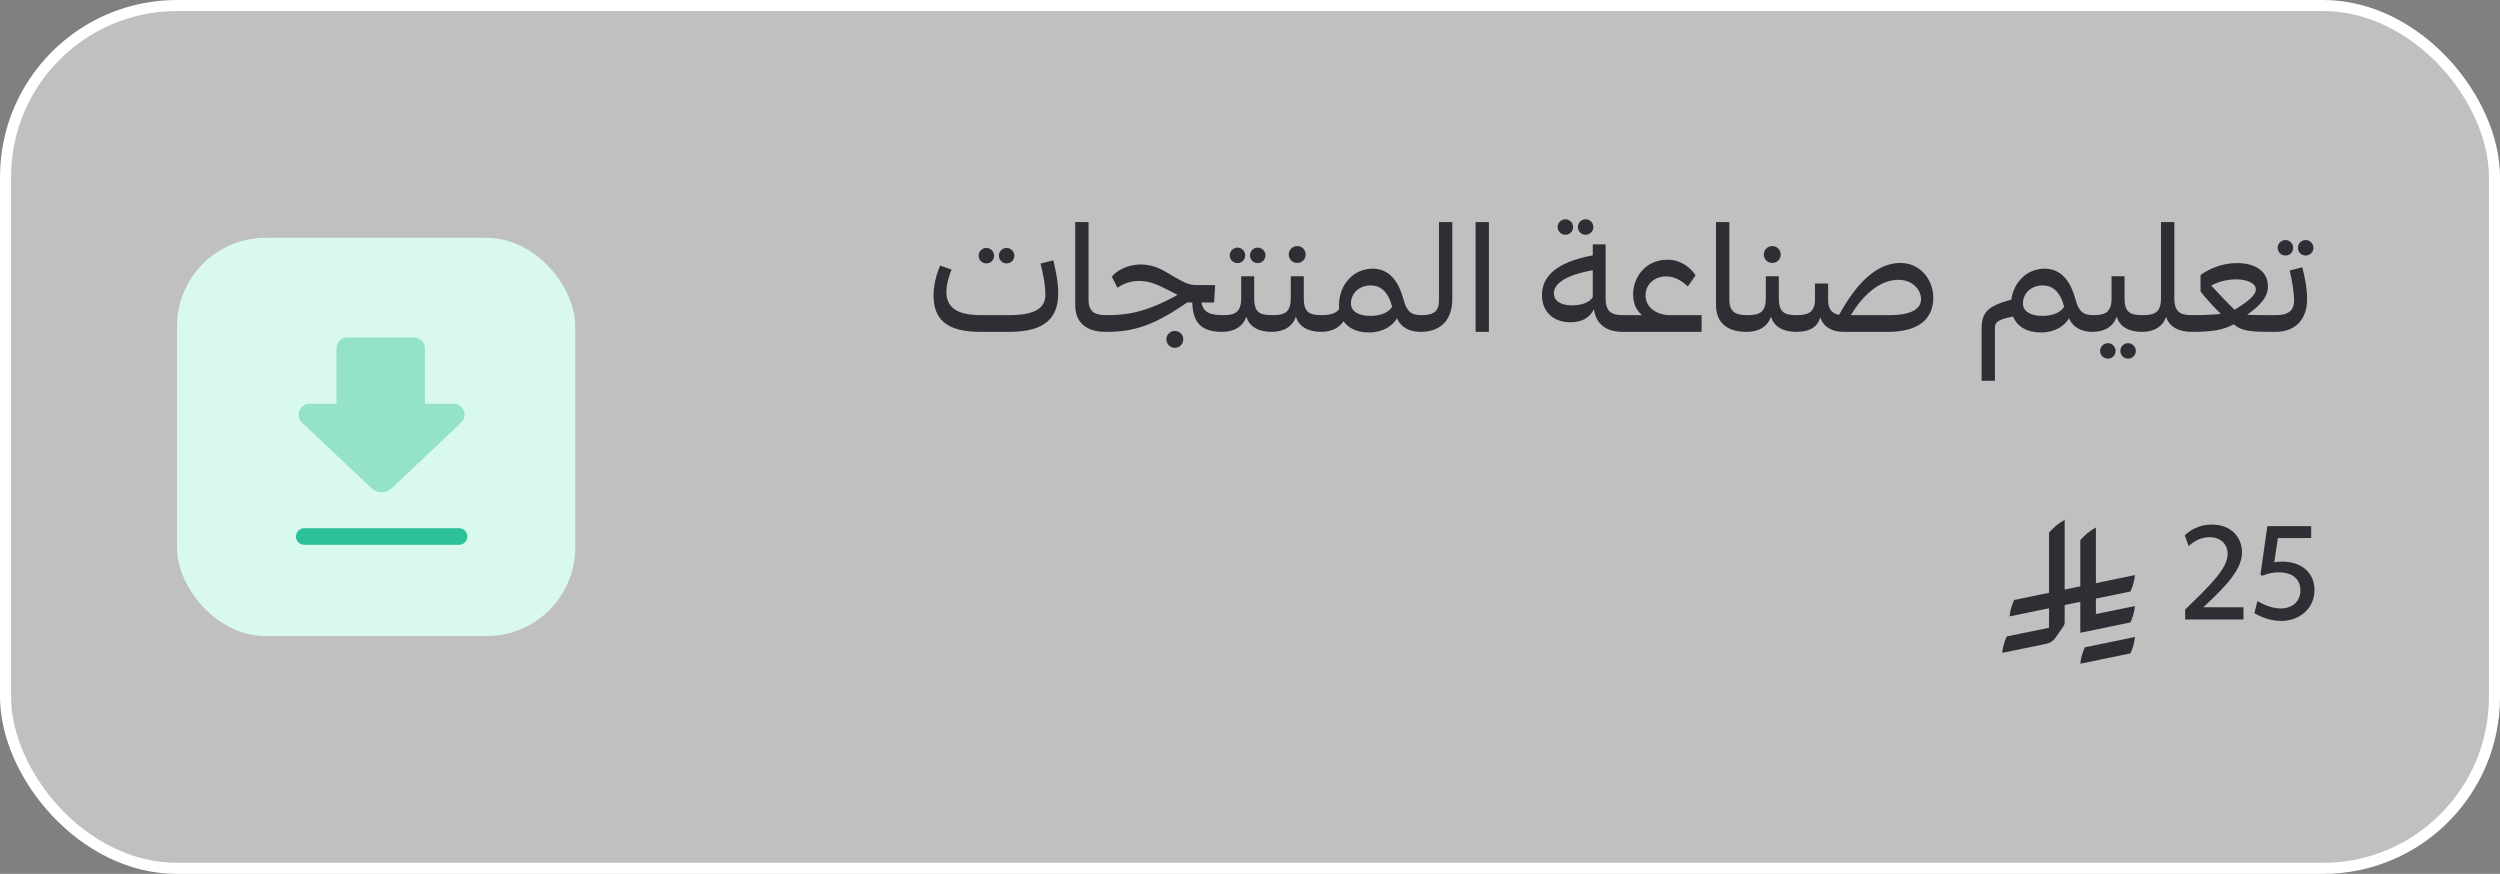
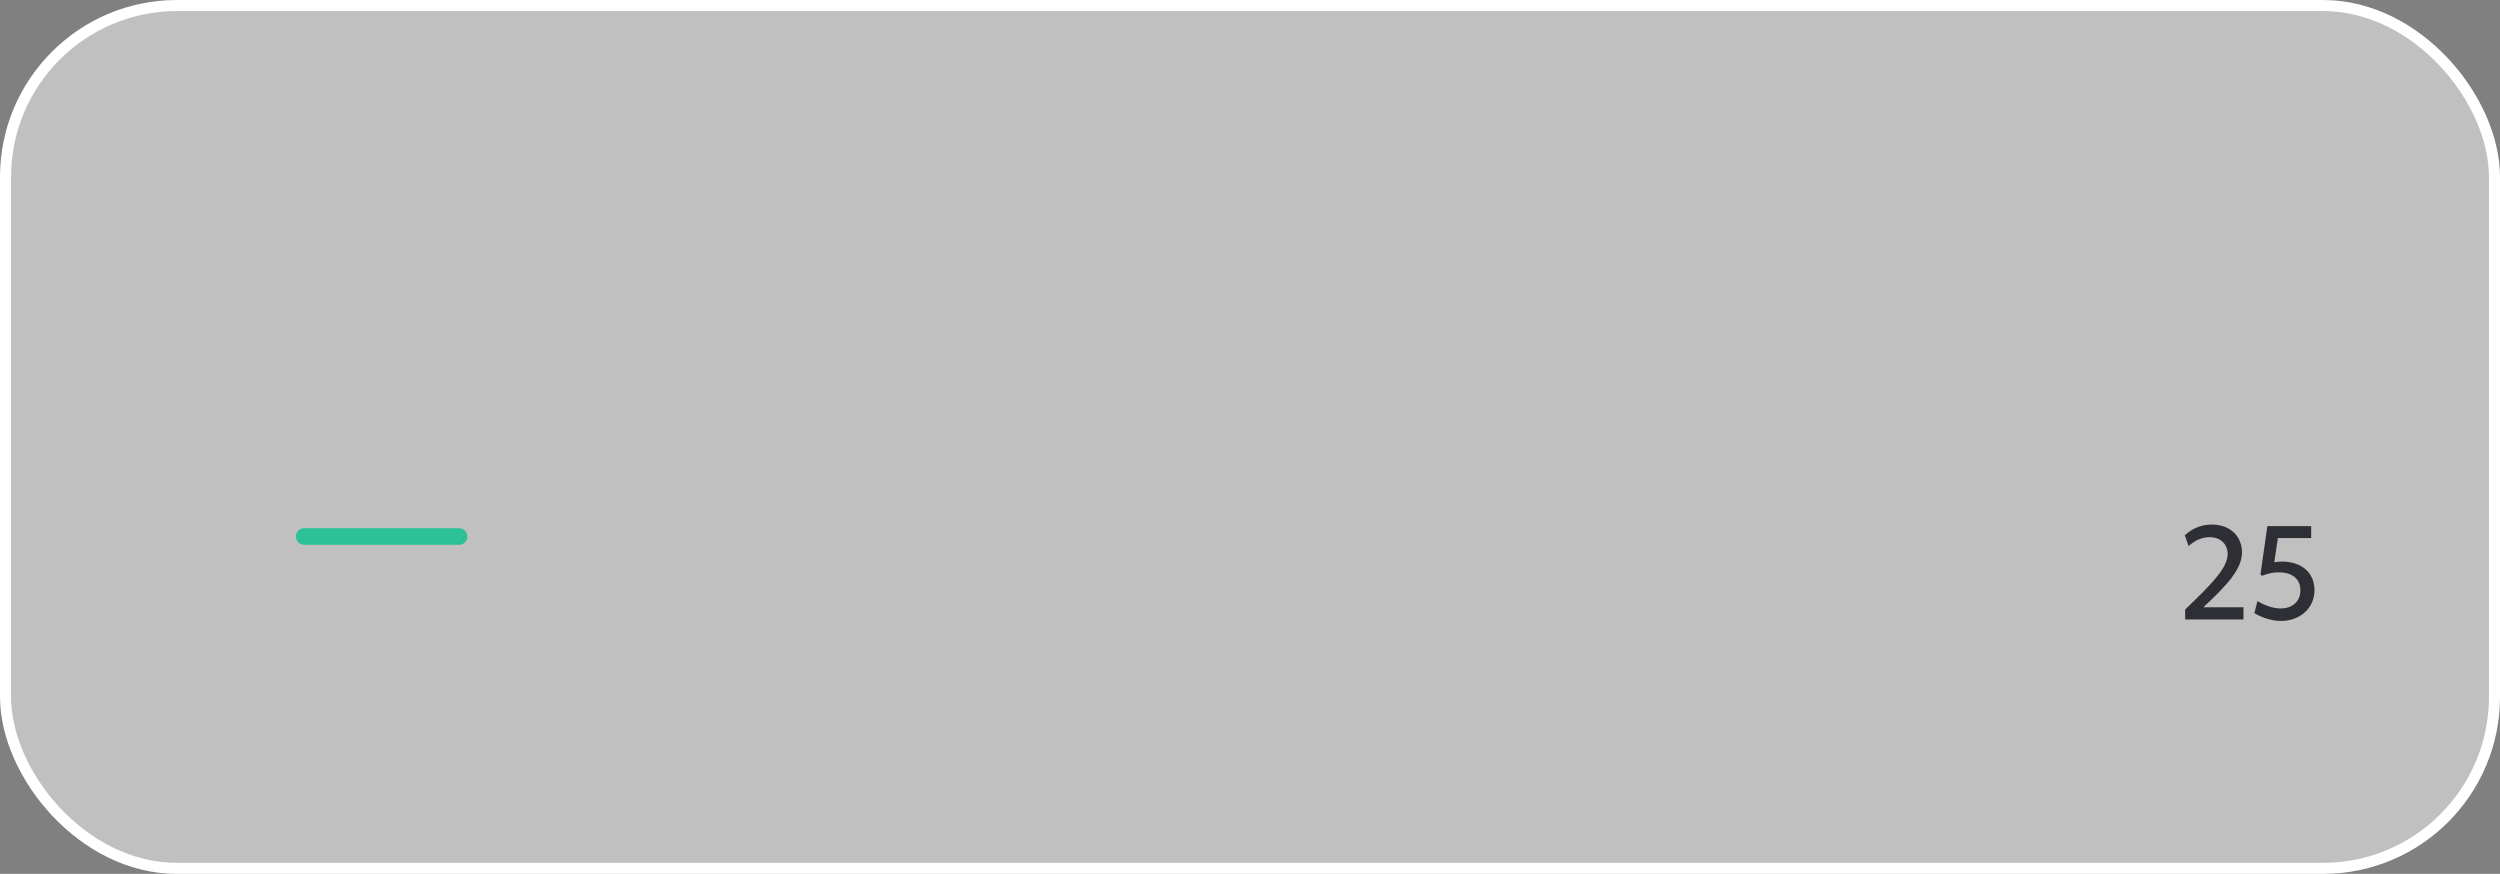
<svg xmlns="http://www.w3.org/2000/svg" width="226" height="79" viewBox="0 0 226 79" fill="none">
  <rect x="0" y="0" width="226" height="79" fill="#808080" stroke="none" />
  <rect x="0.5" y="0.5" width="225" height="78" rx="15.5" fill="white" fill-opacity="0.5" />
  <rect x="0.5" y="0.5" width="225" height="78" rx="15.5" stroke="white" />
-   <rect x="16" y="21.5" width="36" height="36" rx="8" fill="#DAF9EE" />
-   <path opacity="0.4" d="M38.415 36.5V31.5C38.415 30.948 37.967 30.5 37.415 30.5H31.415C30.863 30.5 30.415 30.948 30.415 31.5V36.5H27.992C27.096 36.5 26.661 37.594 27.312 38.209L33.587 44.137C34.099 44.621 34.901 44.621 35.413 44.137L41.688 38.209C42.339 37.594 41.904 36.5 41.008 36.5H38.415Z" fill="#2DC197" />
  <path d="M41.5 49.25H27.5C27.086 49.25 26.75 48.914 26.75 48.5C26.75 48.086 27.086 47.75 27.5 47.75H41.5C41.914 47.75 42.25 48.086 42.25 48.5C42.25 48.914 41.914 49.25 41.5 49.25Z" fill="#2DC197" />
-   <path d="M88.466 23.112C88.466 22.734 88.788 22.412 89.166 22.412C89.558 22.412 89.866 22.734 89.866 23.112C89.866 23.504 89.572 23.812 89.166 23.812C88.788 23.812 88.466 23.504 88.466 23.112ZM90.3 23.112C90.3 22.734 90.594 22.412 91 22.412C91.378 22.412 91.7 22.734 91.7 23.112C91.7 23.504 91.378 23.812 91 23.812C90.594 23.812 90.3 23.504 90.3 23.112ZM91.252 30H88.606C85.582 30 84.392 28.866 84.392 26.696C84.392 25.884 84.602 24.89 84.994 24.008L86.016 24.372C85.722 25.142 85.554 25.758 85.554 26.402C85.554 27.844 86.59 28.488 88.662 28.488H91.224C93.506 28.488 94.5 27.886 94.5 26.654C94.5 25.716 94.29 24.736 94.066 23.826L95.214 23.532C95.424 24.358 95.662 25.436 95.662 26.5C95.662 28.712 94.5 30 91.252 30ZM97.201 27.578V20.074H98.405V27.102C98.405 28.25 99.049 28.488 99.987 28.488H100.057L100.295 28.53L100.225 29.958L99.987 30H99.945C98.335 30 97.201 29.272 97.201 27.578ZM110.551 28.488L110.789 28.53L110.733 29.958L110.495 30C108.395 30 107.849 28.978 107.779 27.34H107.317C104.195 29.524 102.347 30 99.995 30L99.757 29.958L99.813 28.53L100.051 28.488C101.661 28.488 103.411 28.348 106.463 26.654C106.225 26.542 105.945 26.402 105.623 26.234C104.797 25.814 103.999 25.394 102.977 25.394C102.039 25.394 101.395 25.758 101.017 26.01L100.513 25.016C100.835 24.568 101.815 23.91 103.103 23.91C104.475 23.91 105.273 24.526 106.085 24.988C107.289 25.674 107.527 25.772 108.339 25.772H109.851L109.753 27.34H108.605C108.773 28.18 109.277 28.488 110.551 28.488ZM106.211 29.916C106.645 29.916 106.967 30.266 106.967 30.672C106.967 31.092 106.645 31.442 106.211 31.442C105.763 31.442 105.441 31.092 105.441 30.672C105.441 30.266 105.763 29.916 106.211 29.916ZM111.867 23.784C111.489 23.784 111.167 23.476 111.167 23.084C111.167 22.706 111.489 22.384 111.867 22.384C112.259 22.384 112.567 22.706 112.567 23.084C112.567 23.476 112.273 23.784 111.867 23.784ZM113.701 23.784C113.295 23.784 113.001 23.476 113.001 23.084C113.001 22.706 113.295 22.384 113.701 22.384C114.079 22.384 114.401 22.706 114.401 23.084C114.401 23.476 114.079 23.784 113.701 23.784ZM115.031 28.488L115.269 28.53L115.213 29.958L114.975 30C113.799 30 112.945 29.566 112.665 28.614C112.399 29.468 111.615 30 110.495 30L110.257 29.958L110.313 28.53L110.551 28.488C111.559 28.488 112.203 28.292 112.203 26.976V24.974H113.379V26.948C113.379 28.278 113.911 28.488 115.031 28.488ZM117.275 23.77C116.827 23.77 116.505 23.42 116.505 23.014C116.505 22.594 116.827 22.244 117.275 22.244C117.709 22.244 118.031 22.594 118.031 23.014C118.031 23.42 117.709 23.77 117.275 23.77ZM119.515 28.488L119.753 28.53L119.697 29.958L119.459 30C118.283 30 117.429 29.566 117.149 28.614C116.883 29.468 116.099 30 114.979 30L114.741 29.958L114.797 28.53L115.035 28.488C116.043 28.488 116.687 28.292 116.687 26.976V24.974H117.863V26.948C117.863 28.278 118.395 28.488 119.515 28.488ZM128.48 28.488L128.718 28.53L128.648 29.958L128.41 30C127.416 30 126.632 29.58 126.282 28.768C125.918 29.426 125.05 30.056 123.762 30.056C122.684 30.056 121.9 29.678 121.452 29.034C121.074 29.65 120.318 30 119.464 30L119.226 29.958L119.282 28.53L119.52 28.488C120.22 28.488 120.78 28.334 121.06 27.942C121.046 27.83 121.046 27.718 121.046 27.592C121.046 25.786 122.306 24.288 124.084 24.288C125.442 24.288 126.366 25.212 126.87 27.046C127.164 28.166 127.57 28.488 128.48 28.488ZM123.874 28.558C124.994 28.558 125.596 28.138 125.848 27.732C125.554 26.556 124.938 25.8 123.902 25.8C122.894 25.8 122.124 26.5 122.124 27.438C122.124 28.096 122.74 28.558 123.874 28.558ZM130.085 20.074H131.289V27.004C131.289 29.132 130.043 30 128.419 30L128.181 29.958L128.237 28.53L128.475 28.488C129.455 28.488 130.085 28.278 130.085 27.144V20.074ZM134.598 30H133.394V20.074H134.598V30ZM141.508 21.222C141.13 21.222 140.808 20.914 140.808 20.522C140.808 20.144 141.13 19.822 141.508 19.822C141.9 19.822 142.208 20.144 142.208 20.522C142.208 20.914 141.914 21.222 141.508 21.222ZM143.342 21.222C142.936 21.222 142.642 20.914 142.642 20.522C142.642 20.144 142.936 19.822 143.342 19.822C143.72 19.822 144.042 20.144 144.042 20.522C144.042 20.914 143.72 21.222 143.342 21.222ZM146.772 28.488L147.01 28.53L146.954 29.944L146.716 30C145.092 30 144.28 29.23 144.084 27.956C143.762 28.628 143.132 29.132 141.956 29.132C140.43 29.132 139.394 28.18 139.394 26.696C139.394 25.03 140.612 23.714 143.986 23.084V22.09H145.148V26.99C145.148 28.292 145.806 28.488 146.772 28.488ZM142.11 27.606C143.146 27.606 143.762 27.242 143.986 26.864V24.428C141.34 24.904 140.472 25.73 140.472 26.514C140.472 27.256 141.172 27.606 142.11 27.606ZM150.954 28.488H153.824V30H146.712L146.474 29.916L146.516 28.6L146.768 28.488H148.434C147.93 28.068 147.636 27.438 147.636 26.598C147.636 25.03 148.798 23.476 150.73 23.476C152.088 23.476 152.942 24.358 153.278 24.89L152.578 25.898C152.172 25.506 151.5 24.988 150.618 24.988C149.512 24.988 148.756 25.758 148.756 26.682C148.756 27.886 149.876 28.488 150.954 28.488ZM155.129 27.578V20.074H156.333V27.102C156.333 28.25 156.977 28.488 157.915 28.488H157.985L158.223 28.53L158.153 29.958L157.915 30H157.873C156.263 30 155.129 29.272 155.129 27.578ZM160.219 23.77C159.771 23.77 159.449 23.42 159.449 23.014C159.449 22.594 159.771 22.244 160.219 22.244C160.653 22.244 160.975 22.594 160.975 23.014C160.975 23.42 160.653 23.77 160.219 23.77ZM162.459 28.488L162.697 28.53L162.641 29.958L162.403 30C161.227 30 160.373 29.566 160.093 28.614C159.827 29.468 159.043 30 157.923 30L157.685 29.958L157.741 28.53L157.979 28.488C158.987 28.488 159.631 28.292 159.631 26.976V24.974H160.807V26.948C160.807 28.278 161.339 28.488 162.459 28.488ZM171.801 23.77C173.621 23.77 174.769 25.324 174.769 26.906C174.769 28.81 173.481 30 170.667 30H166.649C165.641 30 164.843 29.58 164.549 28.684C164.311 29.58 163.569 30 162.407 30L162.169 29.958L162.225 28.53L162.463 28.488C163.429 28.488 164.073 28.236 164.073 27.102V25.632H165.263V27.13C165.263 28.012 165.655 28.348 166.257 28.46C167.853 25.534 169.687 23.77 171.801 23.77ZM167.307 28.488H170.863C172.501 28.488 173.663 28.054 173.663 27.046C173.663 26.206 172.907 25.296 171.619 25.296C169.869 25.296 168.385 26.738 167.307 28.488ZM189.23 28.488L189.468 28.53L189.398 29.958L189.16 30C188.166 30 187.382 29.58 187.032 28.768C186.668 29.426 185.8 30.056 184.512 30.056C183.224 30.056 182.342 29.51 181.978 28.614C180.634 28.894 180.34 29.076 180.34 29.678V34.424H179.136V29.748C179.136 28.236 179.682 27.662 181.824 27.088C182.034 25.52 183.224 24.288 184.834 24.288C186.192 24.288 187.116 25.212 187.62 27.046C187.914 28.166 188.32 28.488 189.23 28.488ZM184.624 28.558C185.744 28.558 186.346 28.138 186.598 27.732C186.304 26.556 185.688 25.8 184.652 25.8C183.63 25.8 182.874 26.5 182.874 27.438C182.874 28.096 183.49 28.558 184.624 28.558ZM193.712 28.488L193.95 28.53L193.894 29.958L193.656 30C192.48 30 191.626 29.566 191.346 28.614C191.08 29.468 190.296 30 189.176 30L188.938 29.958L188.994 28.53L189.232 28.488C190.24 28.488 190.884 28.292 190.884 26.976V24.974H192.06V26.948C192.06 28.278 192.592 28.488 193.712 28.488ZM190.548 31.022C190.94 31.022 191.248 31.344 191.248 31.722C191.248 32.114 190.954 32.422 190.548 32.422C190.17 32.422 189.848 32.114 189.848 31.722C189.848 31.344 190.17 31.022 190.548 31.022ZM192.382 31.022C192.76 31.022 193.082 31.344 193.082 31.722C193.082 32.114 192.76 32.422 192.382 32.422C191.976 32.422 191.682 32.114 191.682 31.722C191.682 31.344 191.976 31.022 192.382 31.022ZM198.197 28.488L198.435 28.53L198.379 29.958L198.141 30C196.965 30 196.097 29.552 195.817 28.642C195.537 29.482 194.767 30 193.661 30L193.423 29.958L193.479 28.53L193.717 28.488C194.711 28.488 195.355 28.292 195.355 26.976V20.074H196.559V26.948C196.559 28.278 197.175 28.488 198.197 28.488ZM205.453 28.488H205.761L205.999 28.53L205.943 29.958L205.705 30H205.411C203.409 30 202.653 29.93 201.925 29.314C200.987 29.818 200.063 30 198.145 30L197.907 29.958L197.963 28.53L198.201 28.488C199.349 28.488 200.147 28.446 200.763 28.376C200.091 27.718 199.293 26.836 198.929 26.346V24.876C199.167 24.666 200.455 23.784 202.247 23.784C203.983 23.784 205.019 24.61 205.019 25.87C205.019 26.906 204.277 27.648 203.143 28.446C203.647 28.488 204.375 28.488 205.453 28.488ZM199.895 25.814C200.469 26.444 201.491 27.522 202.009 27.998C203.185 27.284 203.927 26.71 203.927 26.15C203.927 25.632 203.185 25.254 202.135 25.254C201.225 25.254 200.385 25.534 199.895 25.814ZM205.902 22.398C205.902 22.02 206.224 21.698 206.602 21.698C206.994 21.698 207.302 22.02 207.302 22.398C207.302 22.79 207.008 23.098 206.602 23.098C206.224 23.098 205.902 22.79 205.902 22.398ZM207.736 22.398C207.736 22.02 208.03 21.698 208.436 21.698C208.814 21.698 209.136 22.02 209.136 22.398C209.136 22.79 208.814 23.098 208.436 23.098C208.03 23.098 207.736 22.79 207.736 22.398ZM205.706 30L205.468 29.944L205.524 28.544L205.762 28.488C206.854 28.488 207.386 28.082 207.386 27.172C207.386 26.416 207.19 25.324 206.994 24.456L208.128 24.162C208.338 24.974 208.562 26.052 208.562 27.032C208.562 28.964 207.414 30 205.706 30Z" fill="#2E2E35" />
  <g clip-path="url(#clip0_1967_509)">
-     <path d="M188.468 58.517C188.254 58.977 188.113 59.476 188.058 60L192.59 59.066C192.804 58.606 192.946 58.107 193 57.583L188.468 58.517Z" fill="#2E2E35" />
-     <path d="M192.59 56.269C192.804 55.809 192.946 55.309 193 54.785L189.47 55.513V54.114L192.59 53.472C192.804 53.011 192.945 52.512 193 51.988L189.47 52.715V47.684C188.929 47.979 188.448 48.37 188.058 48.833V53.006L186.646 53.297V47C186.105 47.294 185.625 47.686 185.234 48.148V53.588L182.076 54.238C181.862 54.699 181.72 55.198 181.666 55.722L185.234 54.987V56.748L181.41 57.536C181.196 57.996 181.054 58.496 181 59.02L185.003 58.195C185.329 58.129 185.609 57.943 185.791 57.686L186.526 56.63V56.63C186.602 56.521 186.646 56.389 186.646 56.248V54.696L188.058 54.405V57.203L192.59 56.269L192.59 56.269Z" fill="#2E2E35" />
-   </g>
+     </g>
  <path d="M199.184 54.896H202.808V56H197.54V55.1C199.868 52.856 201.38 51.368 201.38 50.072C201.38 49.22 200.768 48.56 199.748 48.56C199.112 48.56 198.452 48.812 197.852 49.364L197.504 48.392C197.984 47.948 198.764 47.42 199.94 47.42C201.764 47.42 202.676 48.632 202.676 49.928C202.676 51.488 201.248 52.964 199.184 54.896ZM206.29 50.768C208.138 50.768 209.23 51.836 209.23 53.348C209.23 55.004 207.886 56.132 206.206 56.132C205.246 56.132 204.334 55.76 203.794 55.424L204.07 54.344C204.682 54.692 205.426 55.004 206.182 55.004C207.202 55.004 207.958 54.392 207.958 53.372C207.958 52.52 207.442 51.74 205.966 51.74C205.426 51.74 205.042 51.848 204.49 52.052L204.346 51.932L204.97 47.564H208.93V48.644H205.918L205.594 50.828C205.81 50.792 206.038 50.768 206.29 50.768Z" fill="#2E2E35" />
  <defs>
    <clipPath id="clip0_1967_509">
      <rect width="12" height="13" fill="white" transform="translate(181 47)" />
    </clipPath>
  </defs>
</svg>